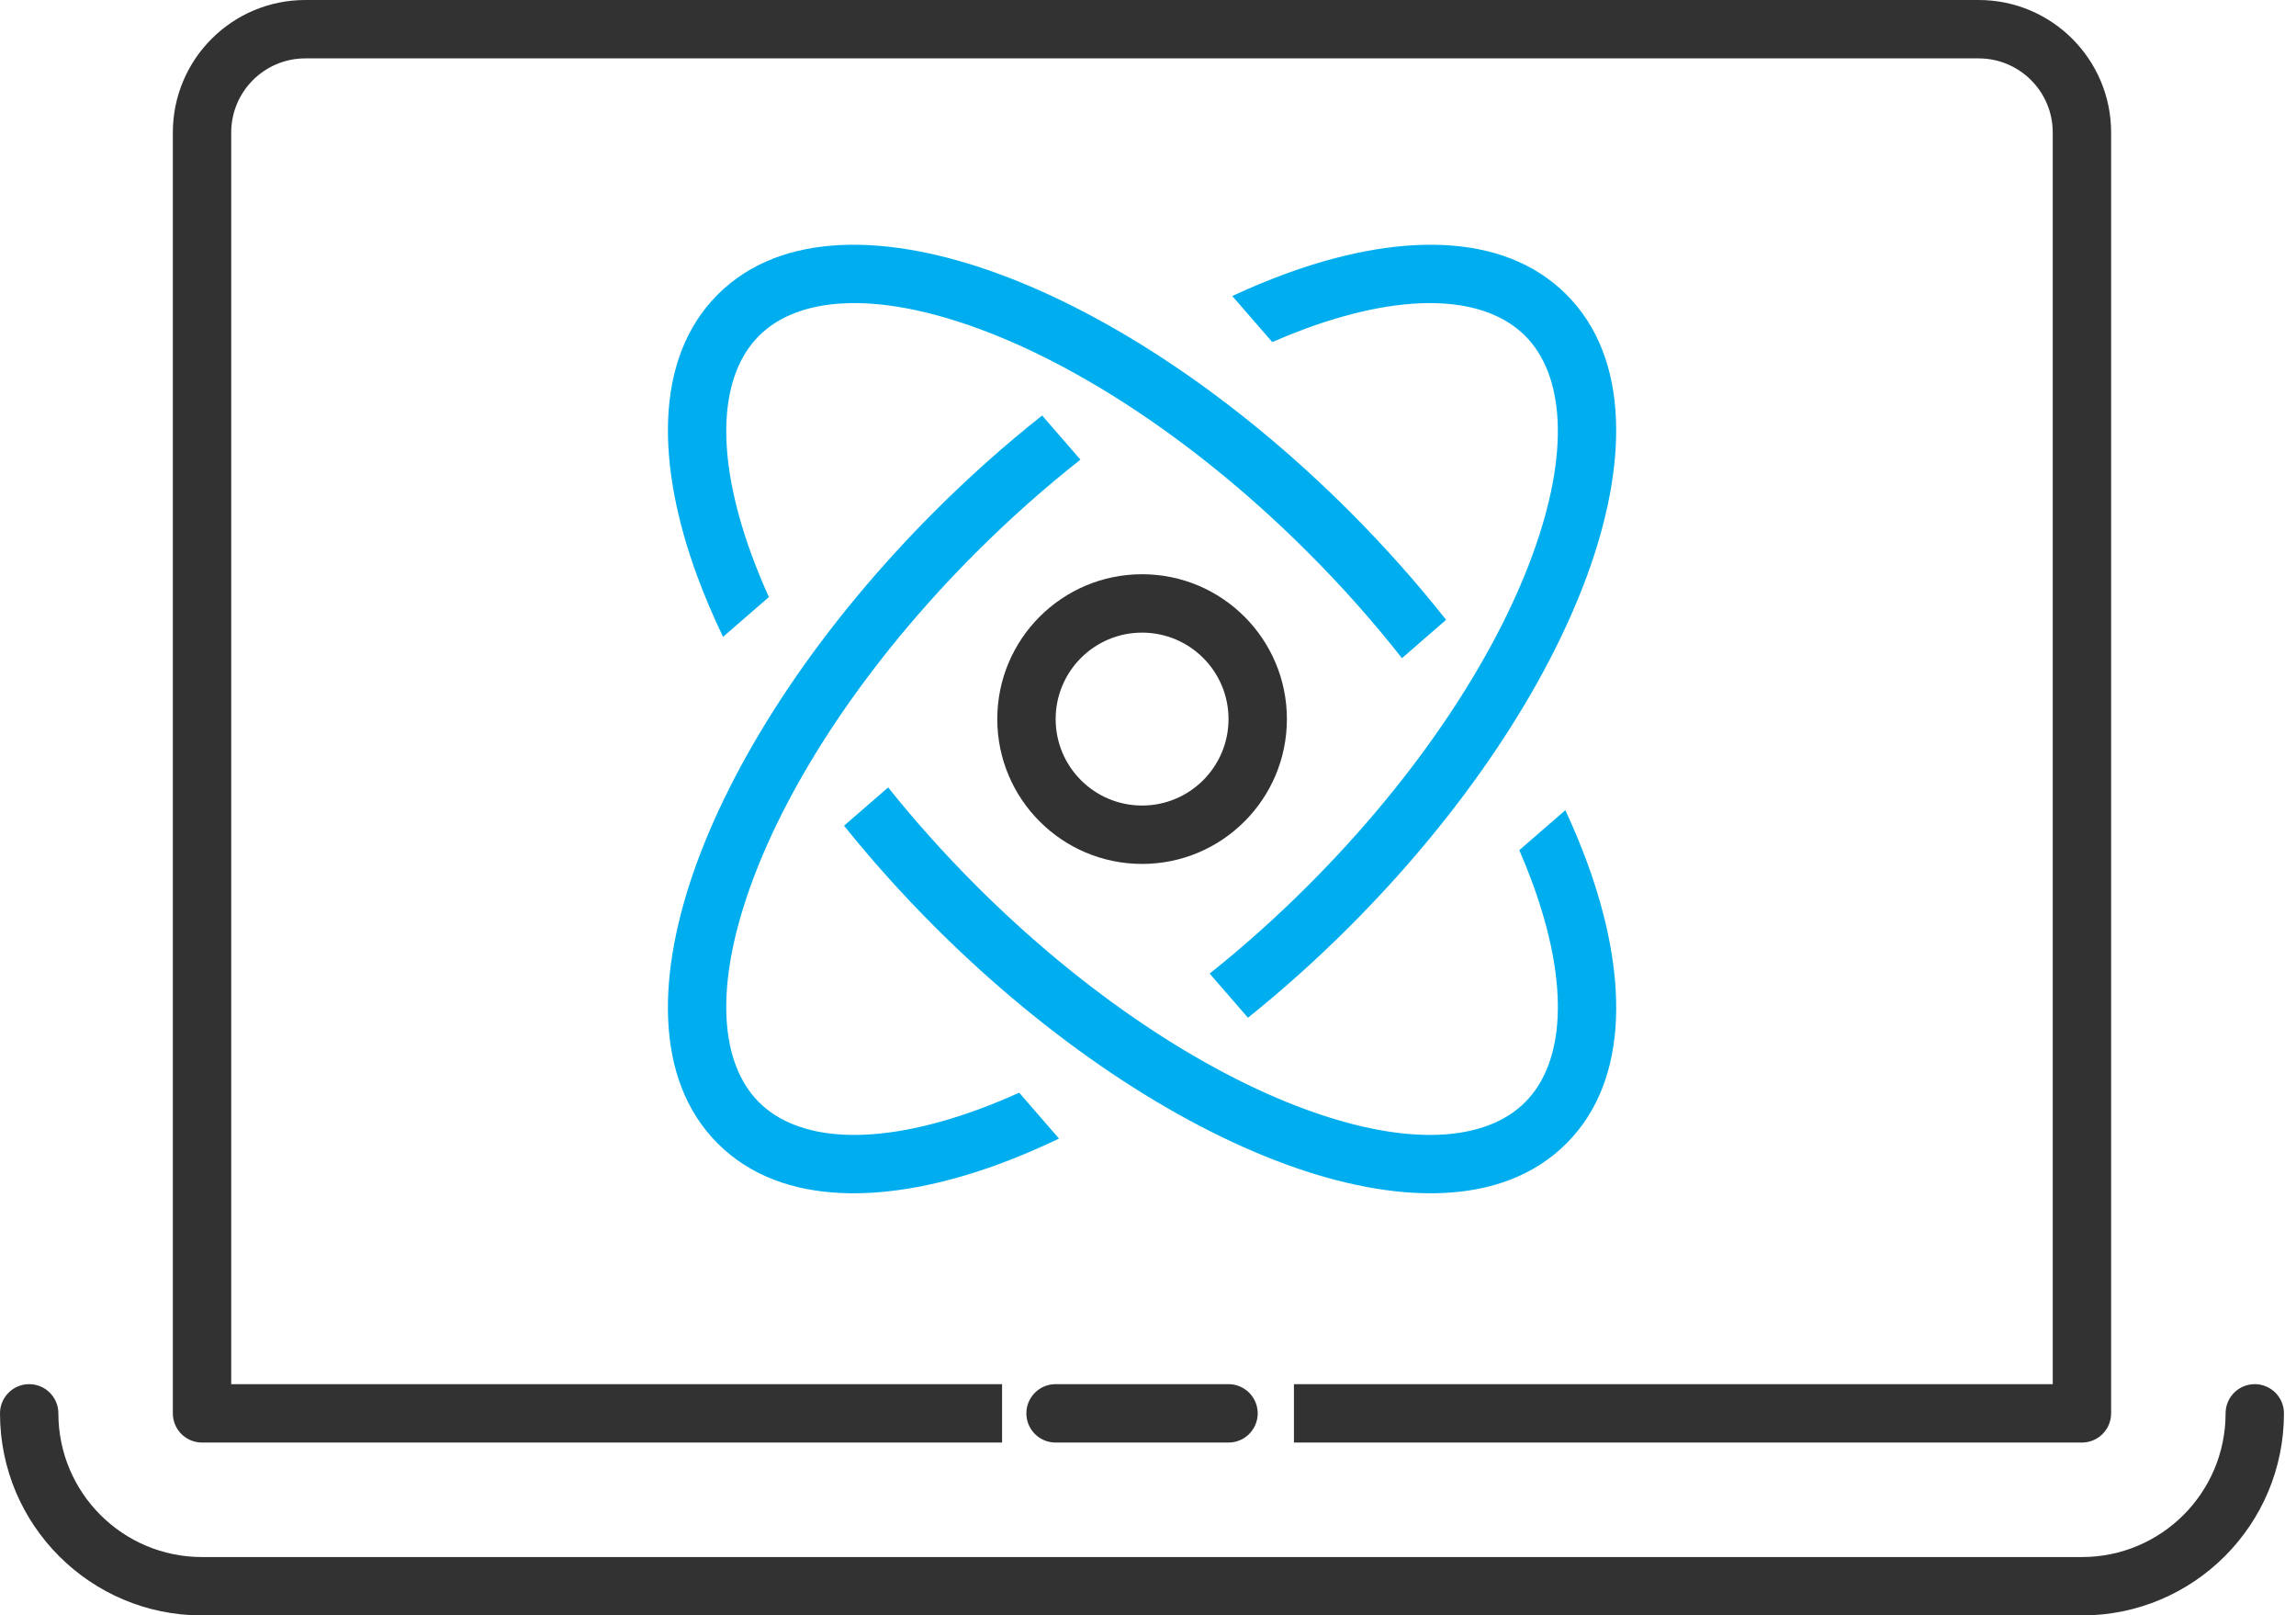
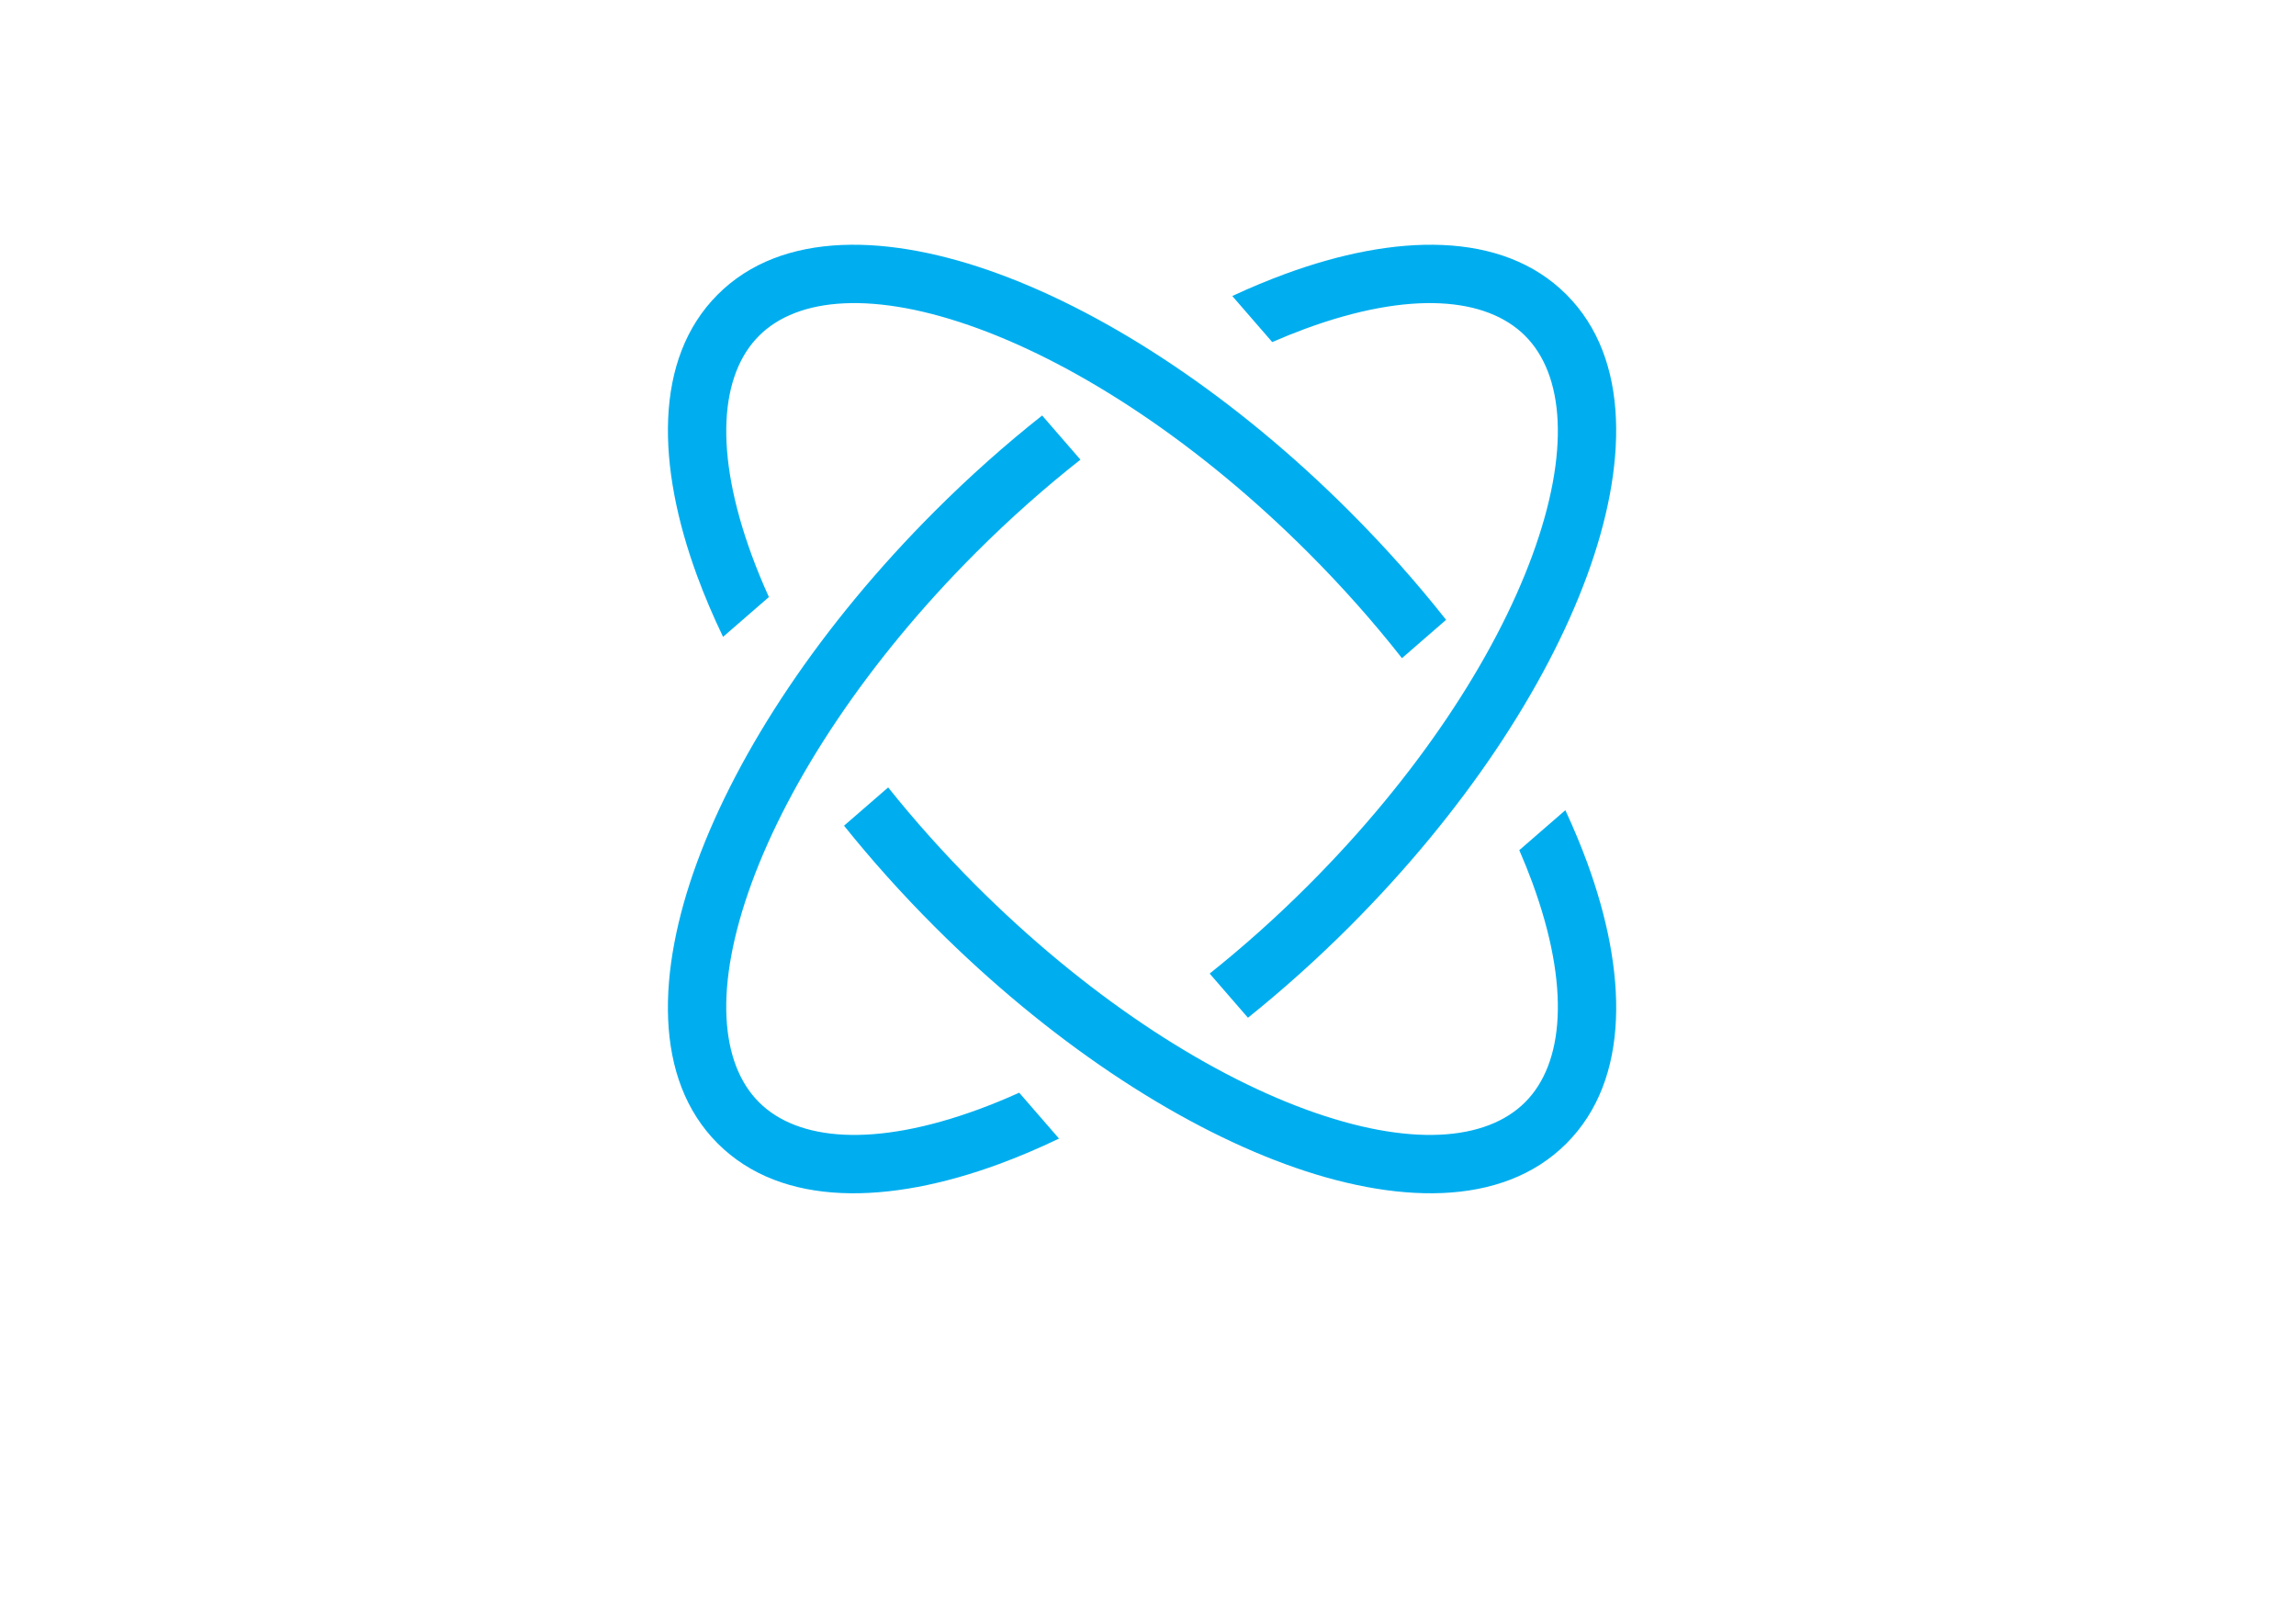
<svg xmlns="http://www.w3.org/2000/svg" width="118" height="83" viewBox="0 0 118 83" fill="none">
-   <path d="M115.881 71.117C116.709 71.117 117.381 71.789 117.381 72.617C117.381 78.349 112.736 83 106.998 83H10.383C4.651 83 0 78.355 0 72.617C0 71.789 0.672 71.117 1.5 71.117C2.328 71.117 3 71.789 3 72.617C3 76.697 6.307 80 10.383 80H106.998C111.078 80 114.381 76.693 114.381 72.617C114.381 71.789 115.052 71.117 115.881 71.117ZM101.69 0C105.449 0 108.498 3.049 108.498 6.808V72.617L108.49 72.77C108.413 73.527 107.775 74.117 106.998 74.117H66.5V71.117H105.498V6.808C105.498 4.706 103.793 3 101.69 3H15.69C13.588 3 11.883 4.706 11.883 6.808V71.117H51.5V74.117H10.383L10.229 74.109C9.473 74.032 8.883 73.394 8.883 72.617V6.808C8.883 3.049 11.931 0 15.69 0H101.69ZM63.291 71.125C64.047 71.202 64.638 71.841 64.638 72.617C64.638 73.394 64.047 74.032 63.291 74.109L63.138 74.117H54.249C53.421 74.117 52.749 73.445 52.749 72.617C52.749 71.789 53.421 71.117 54.249 71.117H63.138L63.291 71.125ZM58.695 29.504C62.805 29.504 66.138 32.836 66.138 36.945C66.138 41.055 62.805 44.388 58.695 44.388C54.586 44.387 51.254 41.055 51.254 36.945C51.254 32.836 54.586 29.504 58.695 29.504ZM58.695 32.504C56.243 32.504 54.254 34.493 54.254 36.945C54.254 39.398 56.242 41.387 58.695 41.388C61.148 41.388 63.138 39.398 63.138 36.945C63.138 34.492 61.148 32.504 58.695 32.504Z" fill="#313231" />
  <path d="M55.528 23.617C53.717 25.041 51.91 26.64 50.15 28.399C44.539 34.01 40.566 40.094 38.64 45.34C36.666 50.716 37.016 54.64 39.006 56.63C40.997 58.621 44.921 58.97 50.297 56.996C50.978 56.746 51.674 56.46 52.381 56.142L54.427 58.499C53.377 59.002 52.343 59.442 51.33 59.814C45.721 61.873 40.198 62.065 36.885 58.751C33.572 55.438 33.764 49.915 35.823 44.306C37.931 38.567 42.182 32.125 48.029 26.278C49.829 24.478 51.685 22.829 53.56 21.348L55.528 23.617ZM45.646 40.457C47 42.152 48.505 43.839 50.151 45.486C55.763 51.097 61.846 55.07 67.092 56.996C72.467 58.97 76.392 58.621 78.383 56.63C80.373 54.639 80.723 50.715 78.749 45.339C78.549 44.795 78.326 44.242 78.082 43.681L80.449 41.627C80.87 42.533 81.243 43.427 81.566 44.305C83.625 49.914 83.817 55.438 80.504 58.751C77.19 62.065 71.667 61.872 66.058 59.813C60.318 57.706 53.878 53.454 48.03 47.607C46.342 45.919 44.787 44.18 43.378 42.424L45.646 40.457ZM66.057 14.073C71.666 12.013 77.189 11.82 80.503 15.133C83.816 18.447 83.624 23.97 81.564 29.579C79.457 35.319 75.206 41.76 69.358 47.608C67.658 49.308 65.906 50.873 64.137 52.291L62.169 50.022C63.877 48.66 65.579 47.146 67.237 45.487C72.849 39.876 76.822 33.791 78.748 28.545C80.722 23.169 80.373 19.245 78.382 17.254C76.391 15.264 72.466 14.915 67.091 16.889C66.531 17.095 65.962 17.324 65.385 17.576L63.331 15.209C64.253 14.78 65.164 14.401 66.057 14.073ZM36.886 15.133C40.199 11.82 45.722 12.012 51.331 14.072C57.071 16.179 63.513 20.43 69.36 26.278C71.173 28.09 72.831 29.959 74.32 31.847L72.052 33.816C70.619 31.991 69.01 30.171 67.238 28.399C61.627 22.788 55.544 18.814 50.298 16.888C44.922 14.914 40.998 15.265 39.007 17.255C37.017 19.246 36.667 23.17 38.641 28.545C38.897 29.242 39.19 29.953 39.517 30.676L37.16 32.721C36.649 31.656 36.202 30.606 35.824 29.578C33.765 23.97 33.573 18.447 36.886 15.133Z" fill="#00AEEF" />
</svg>